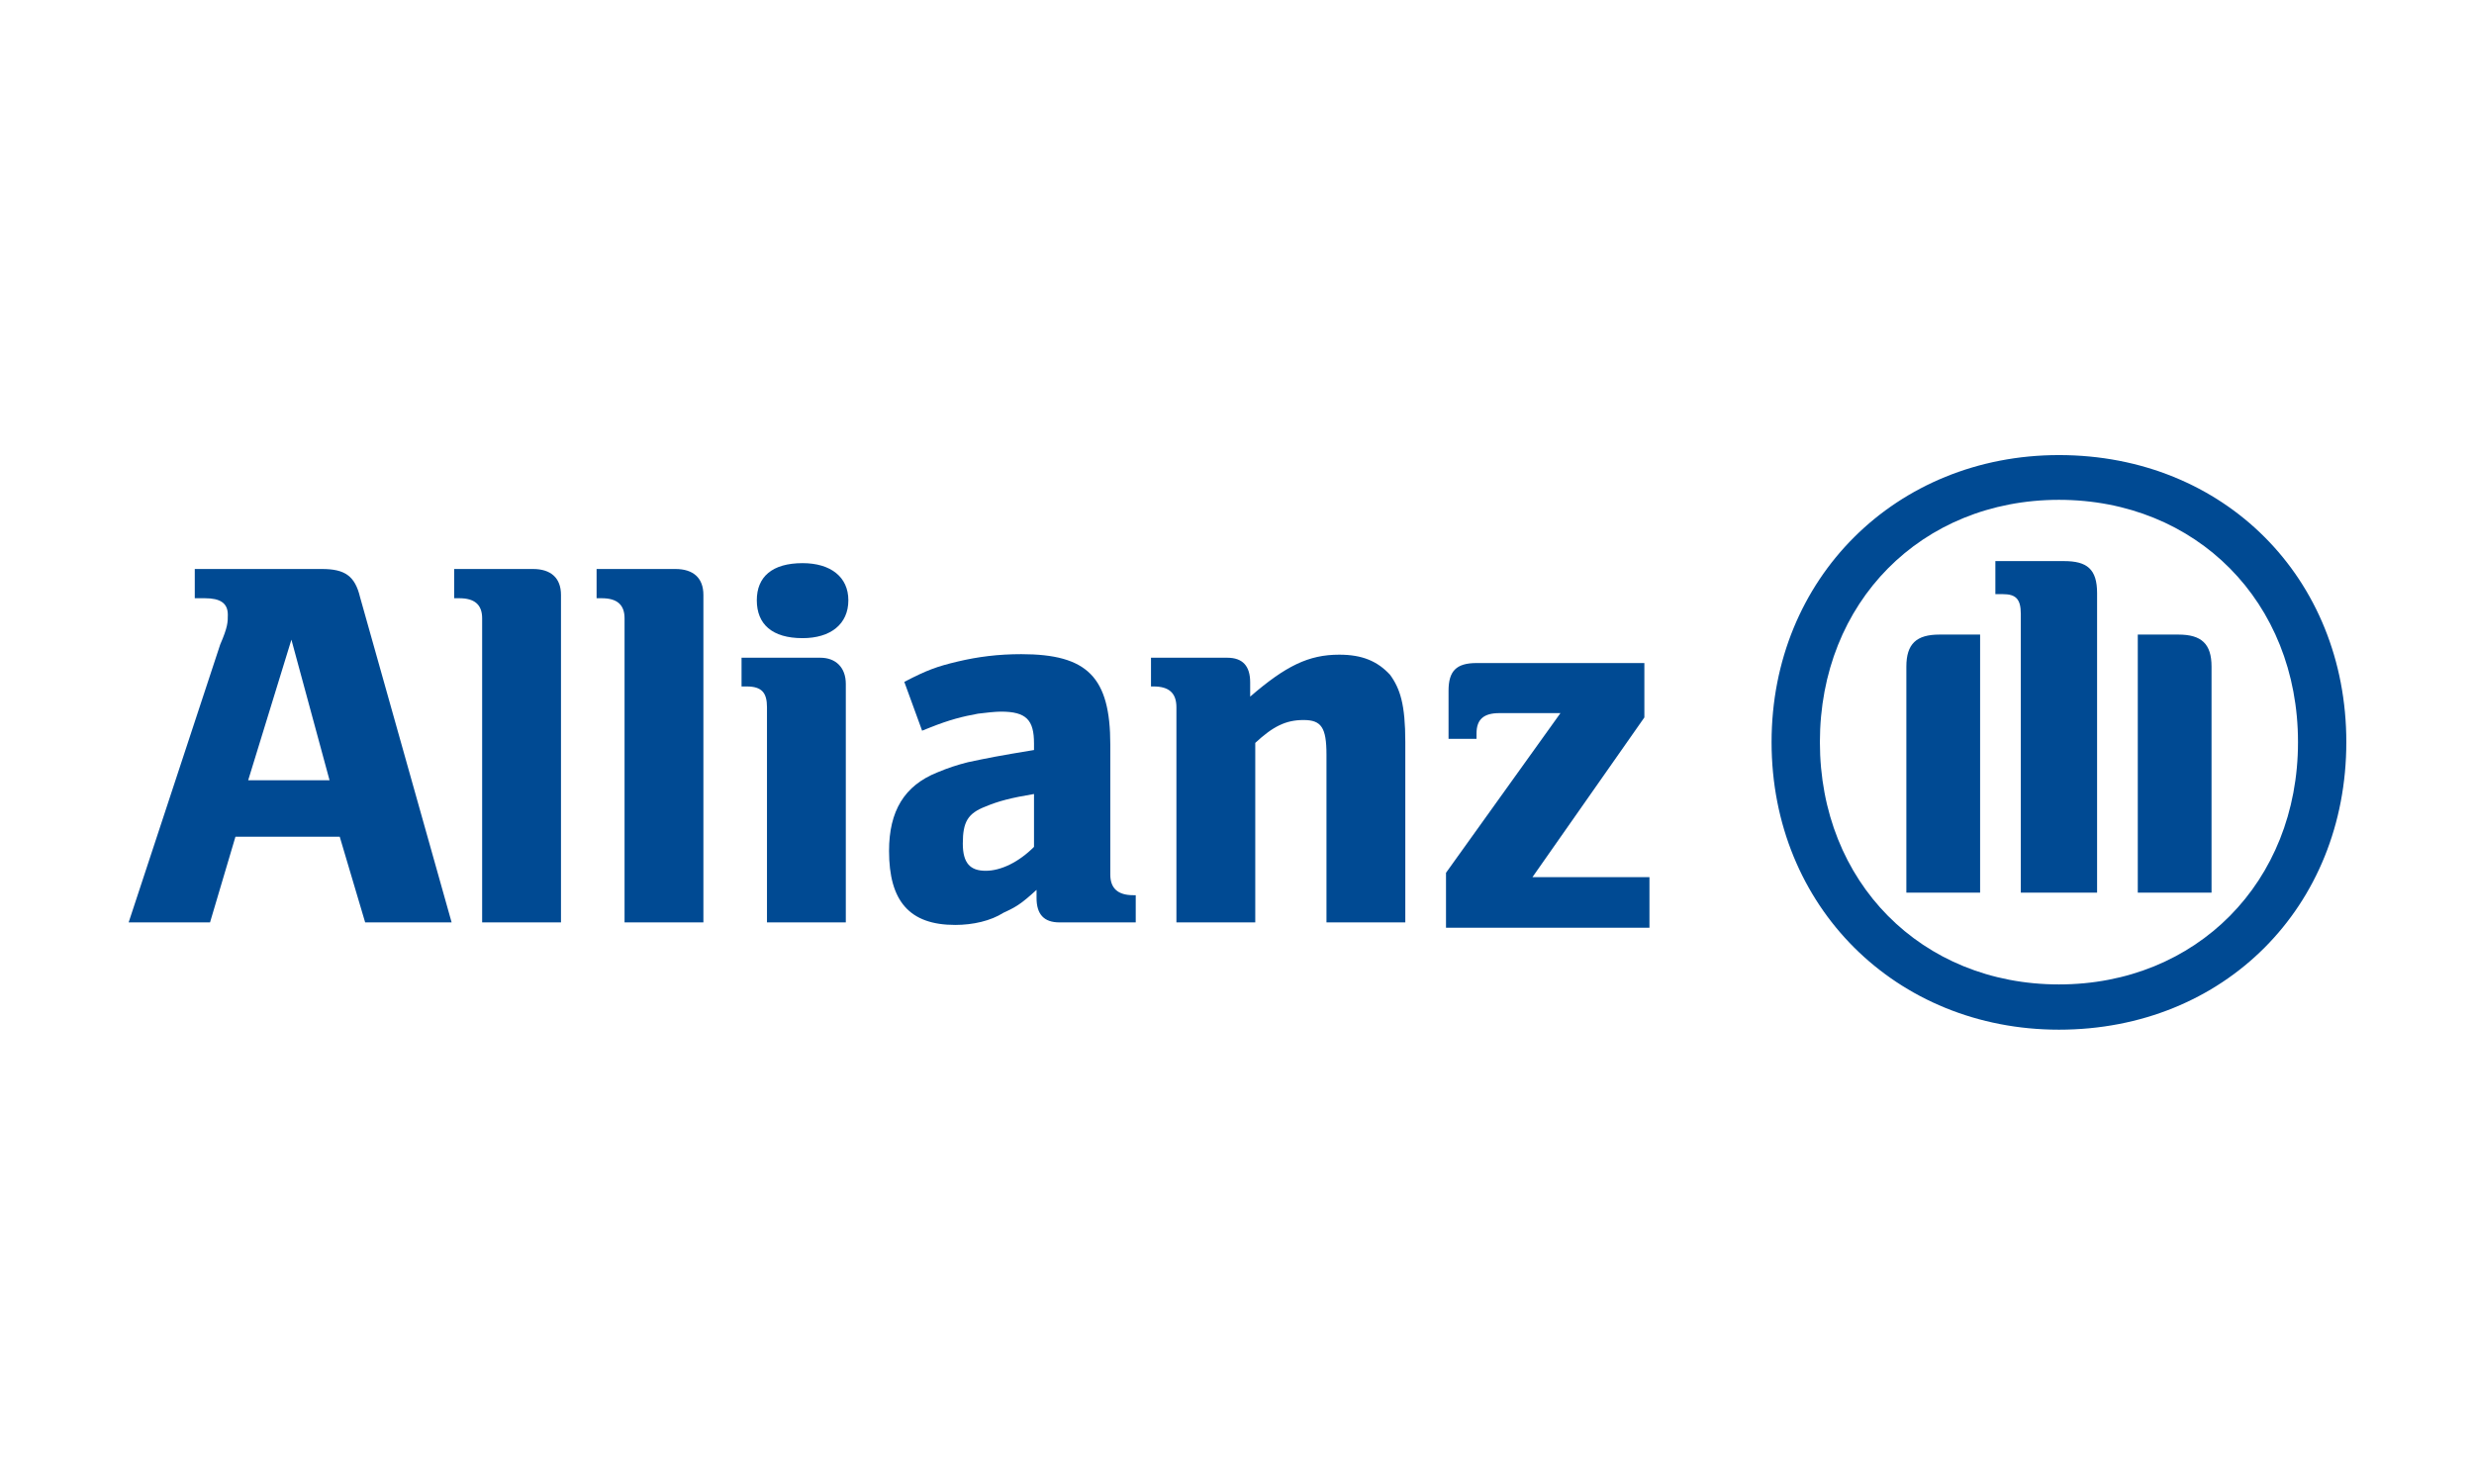
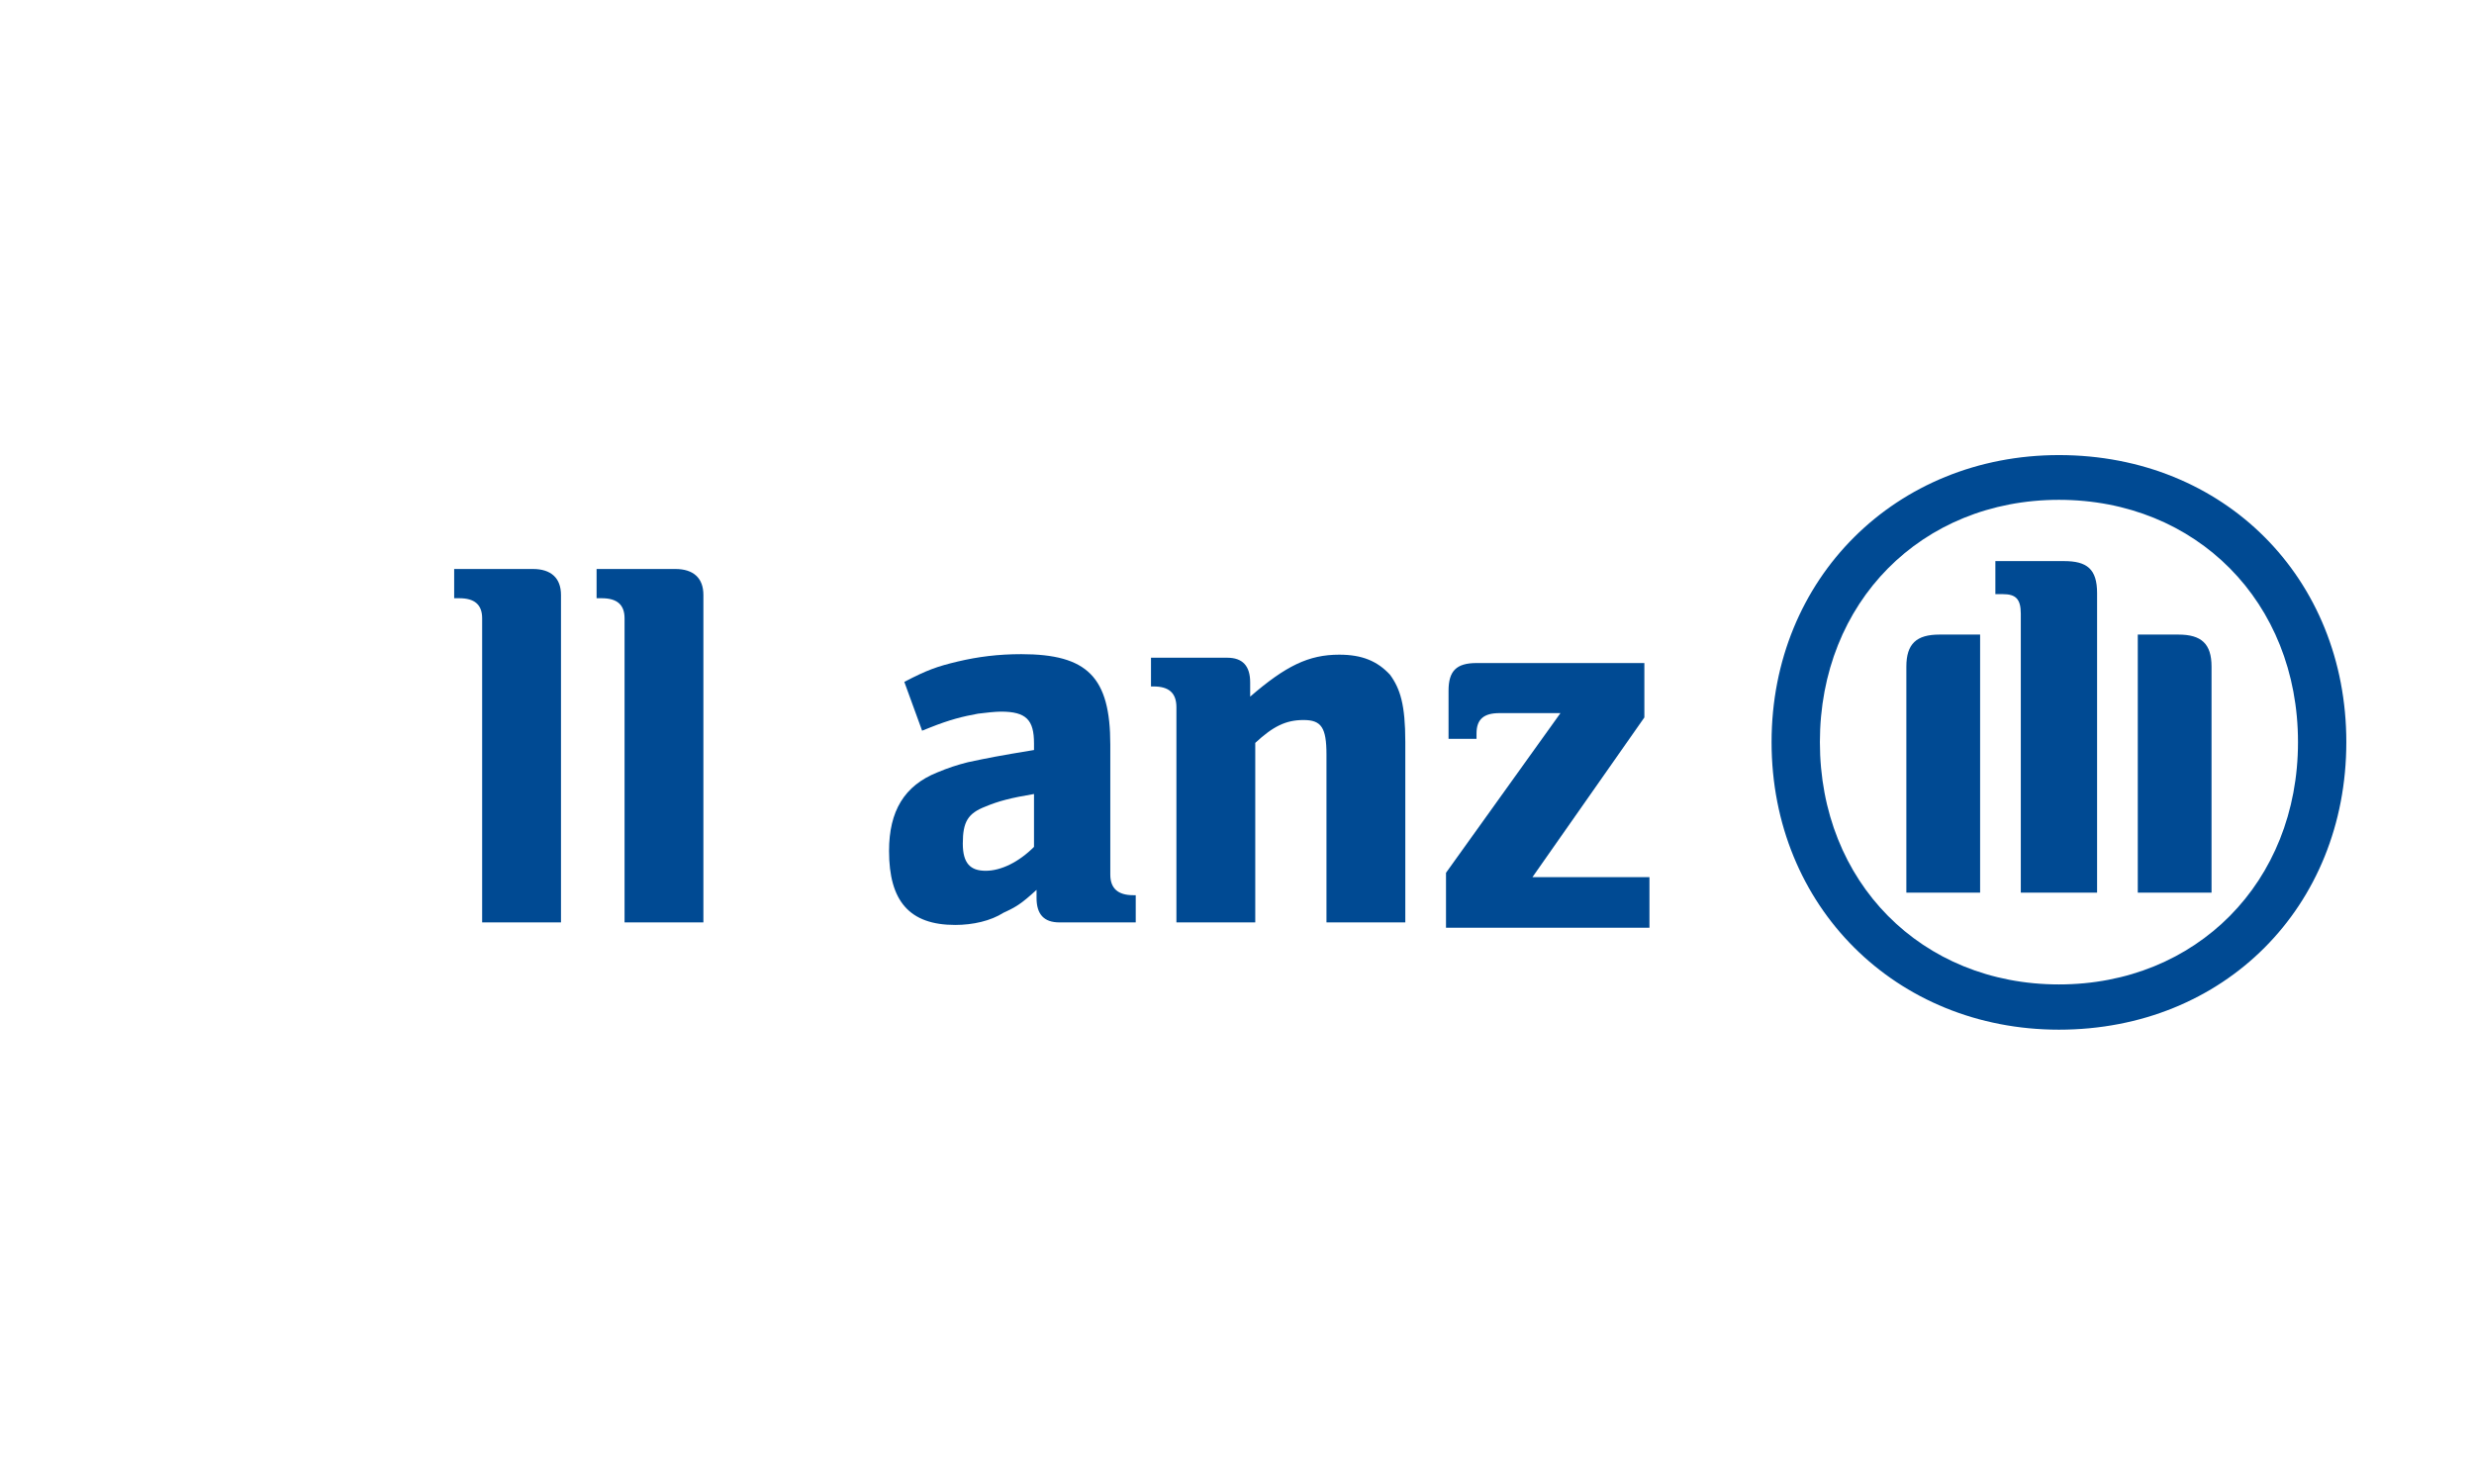
<svg xmlns="http://www.w3.org/2000/svg" width="250px" height="150px" viewBox="0 0 250 150" version="1.1">
  <title>allianz_se</title>
  <desc>Created with Sketch.</desc>
  <g id="Corporates" stroke="none" stroke-width="1" fill="none" fill-rule="evenodd">
    <g id="allianz_se" fill="#004A93">
      <g id="Allianz" transform="translate(13, 46)">
        <g id="Group" transform="translate(0, 10.922)">
-           <path d="M20.302,21.947 L12.078,21.947 L16.447,7.735 L20.302,21.947 Z M8.224,36.312 L10.793,27.652 L21.33,27.652 L23.9,36.312 L32.637,36.312 L23.386,3.444 C22.872,1.285 21.844,0.591 19.531,0.591 L6.682,0.591 L6.682,3.546 L7.71,3.546 C9.252,3.546 10.022,4.035 10.022,5.217 C10.022,5.962 10.022,6.45 9.252,8.224 L-9.70097789e-15,36.312" id="path37627" />
          <path d="M43.688,36.312 L43.688,3.212 C43.688,1.491 42.66,0.591 40.861,0.591 L32.894,0.591 L32.894,3.546 L33.408,3.546 C34.95,3.546 35.721,4.189 35.721,5.577 L35.721,36.312" id="path37629" fill-rule="nonzero" />
          <path d="M58.079,36.312 L58.079,3.212 C58.079,1.491 57.051,0.591 55.252,0.591 L47.286,0.591 L47.286,3.546 L47.799,3.546 C49.341,3.546 50.112,4.189 50.112,5.577 L50.112,36.312" id="path37631" fill-rule="nonzero" />
-           <path d="M72.727,3.752 C72.727,1.388 70.928,3.88039115e-15 68.101,3.88039115e-15 C65.018,3.88039115e-15 63.476,1.388 63.476,3.752 C63.476,6.168 65.018,7.581 68.101,7.581 C70.928,7.581 72.727,6.168 72.727,3.752 M72.47,36.312 L72.47,12.207 C72.47,10.536 71.442,9.56 69.9,9.56 L61.934,9.56 L61.934,12.464 L62.448,12.464 C63.99,12.464 64.504,13.106 64.504,14.571 L64.504,36.312" id="path37633" />
          <path d="M91.487,23.334 L91.487,28.68 C89.945,30.222 88.146,31.095 86.604,31.095 C85.063,31.095 84.292,30.35 84.292,28.346 C84.292,26.136 84.806,25.287 86.604,24.594 C87.889,24.054 89.174,23.72 91.487,23.334 M80.18,16.935 L80.951,16.627 C83.007,15.805 84.292,15.496 85.833,15.214 C86.604,15.111 87.632,15.008 88.146,15.008 C90.716,15.008 91.487,15.856 91.487,18.22 L91.487,18.889 C87.889,19.48 86.861,19.685 84.806,20.122 C83.778,20.379 82.75,20.713 81.722,21.15 C78.381,22.486 76.839,25.056 76.839,29.091 C76.839,34.154 78.895,36.569 83.521,36.569 C85.32,36.569 87.118,36.158 88.403,35.336 C89.688,34.745 90.202,34.436 91.744,33.023 L91.744,33.845 C91.744,35.516 92.515,36.312 94.057,36.312 L101.767,36.312 L101.767,33.562 L101.51,33.562 C99.968,33.562 99.197,32.869 99.197,31.481 L99.197,18.349 C99.197,11.513 96.884,9.2 90.202,9.2 C87.889,9.2 85.833,9.457 83.778,9.945 C81.722,10.434 80.694,10.793 78.381,12.001" id="path37635" />
          <path d="M113.845,36.312 L113.845,18.169 C115.644,16.499 116.929,15.856 118.728,15.856 C120.527,15.856 121.041,16.627 121.041,19.351 L121.041,36.312 L129.007,36.312 L129.007,18.066 C129.007,14.314 128.493,12.695 127.465,11.282 C126.18,9.894 124.638,9.252 122.326,9.252 C119.242,9.252 116.929,10.382 113.331,13.492 L113.331,12.053 C113.331,10.382 112.56,9.56 111.018,9.56 L103.309,9.56 L103.309,12.464 L103.566,12.464 C105.107,12.464 105.878,13.106 105.878,14.571 L105.878,36.312" id="path37637" />
          <path d="M153.679,15.211 L141.858,15.211 L153.165,31.35 L153.165,36.849 L136.204,36.849 C134.148,36.849 133.377,36.027 133.377,34.048 L133.377,29.191 L136.204,29.191 L136.204,29.731 C136.204,31.196 136.975,31.787 138.517,31.787 L144.685,31.787 L133.12,15.648 L133.12,10.097 L153.679,10.097" id="path37645" fill-rule="nonzero" transform="translate(143.4, 23.473) scale(1, -1) translate(-143.4, -23.473) " />
        </g>
        <g id="path37647-2" transform="translate(166.019, 0)">
          <path d="M32.894,13.852 L32.894,44.125 C32.894,46.566 31.866,47.363 29.553,47.363 L22.615,47.363 L22.615,44.022 L23.386,44.022 C24.671,44.022 25.185,43.534 25.185,42.043 L25.185,13.852 L32.894,13.852 Z M37.006,13.852 L44.459,13.852 L44.459,36.698 C44.459,39.011 43.431,39.936 41.118,39.936 L37.006,39.936 L37.006,13.852 Z M21.073,13.852 L21.073,39.936 L16.961,39.936 C14.648,39.936 13.62,39.011 13.62,36.698 L13.62,13.852 L21.073,13.852 Z M53.196,29.065 C53.196,14.905 42.917,4.574 29.039,4.574 C15.162,4.574 4.883,14.905 4.883,29.065 C4.883,43.225 15.162,53.556 29.039,53.556 C42.917,53.556 53.196,43.225 53.196,29.065 M58.079,29.065 C58.079,45.641 45.744,58.079 29.039,58.079 C12.592,58.079 -1.16411735e-14,45.641 -1.16411735e-14,29.065 C-1.16411735e-14,12.438 12.592,2.32823469e-14 29.039,2.32823469e-14 C45.744,2.32823469e-14 58.079,12.438 58.079,29.065" id="path37647" transform="translate(29.039, 29.039) scale(1, -1) translate(-29.039, -29.039) " />
        </g>
      </g>
    </g>
  </g>
</svg>